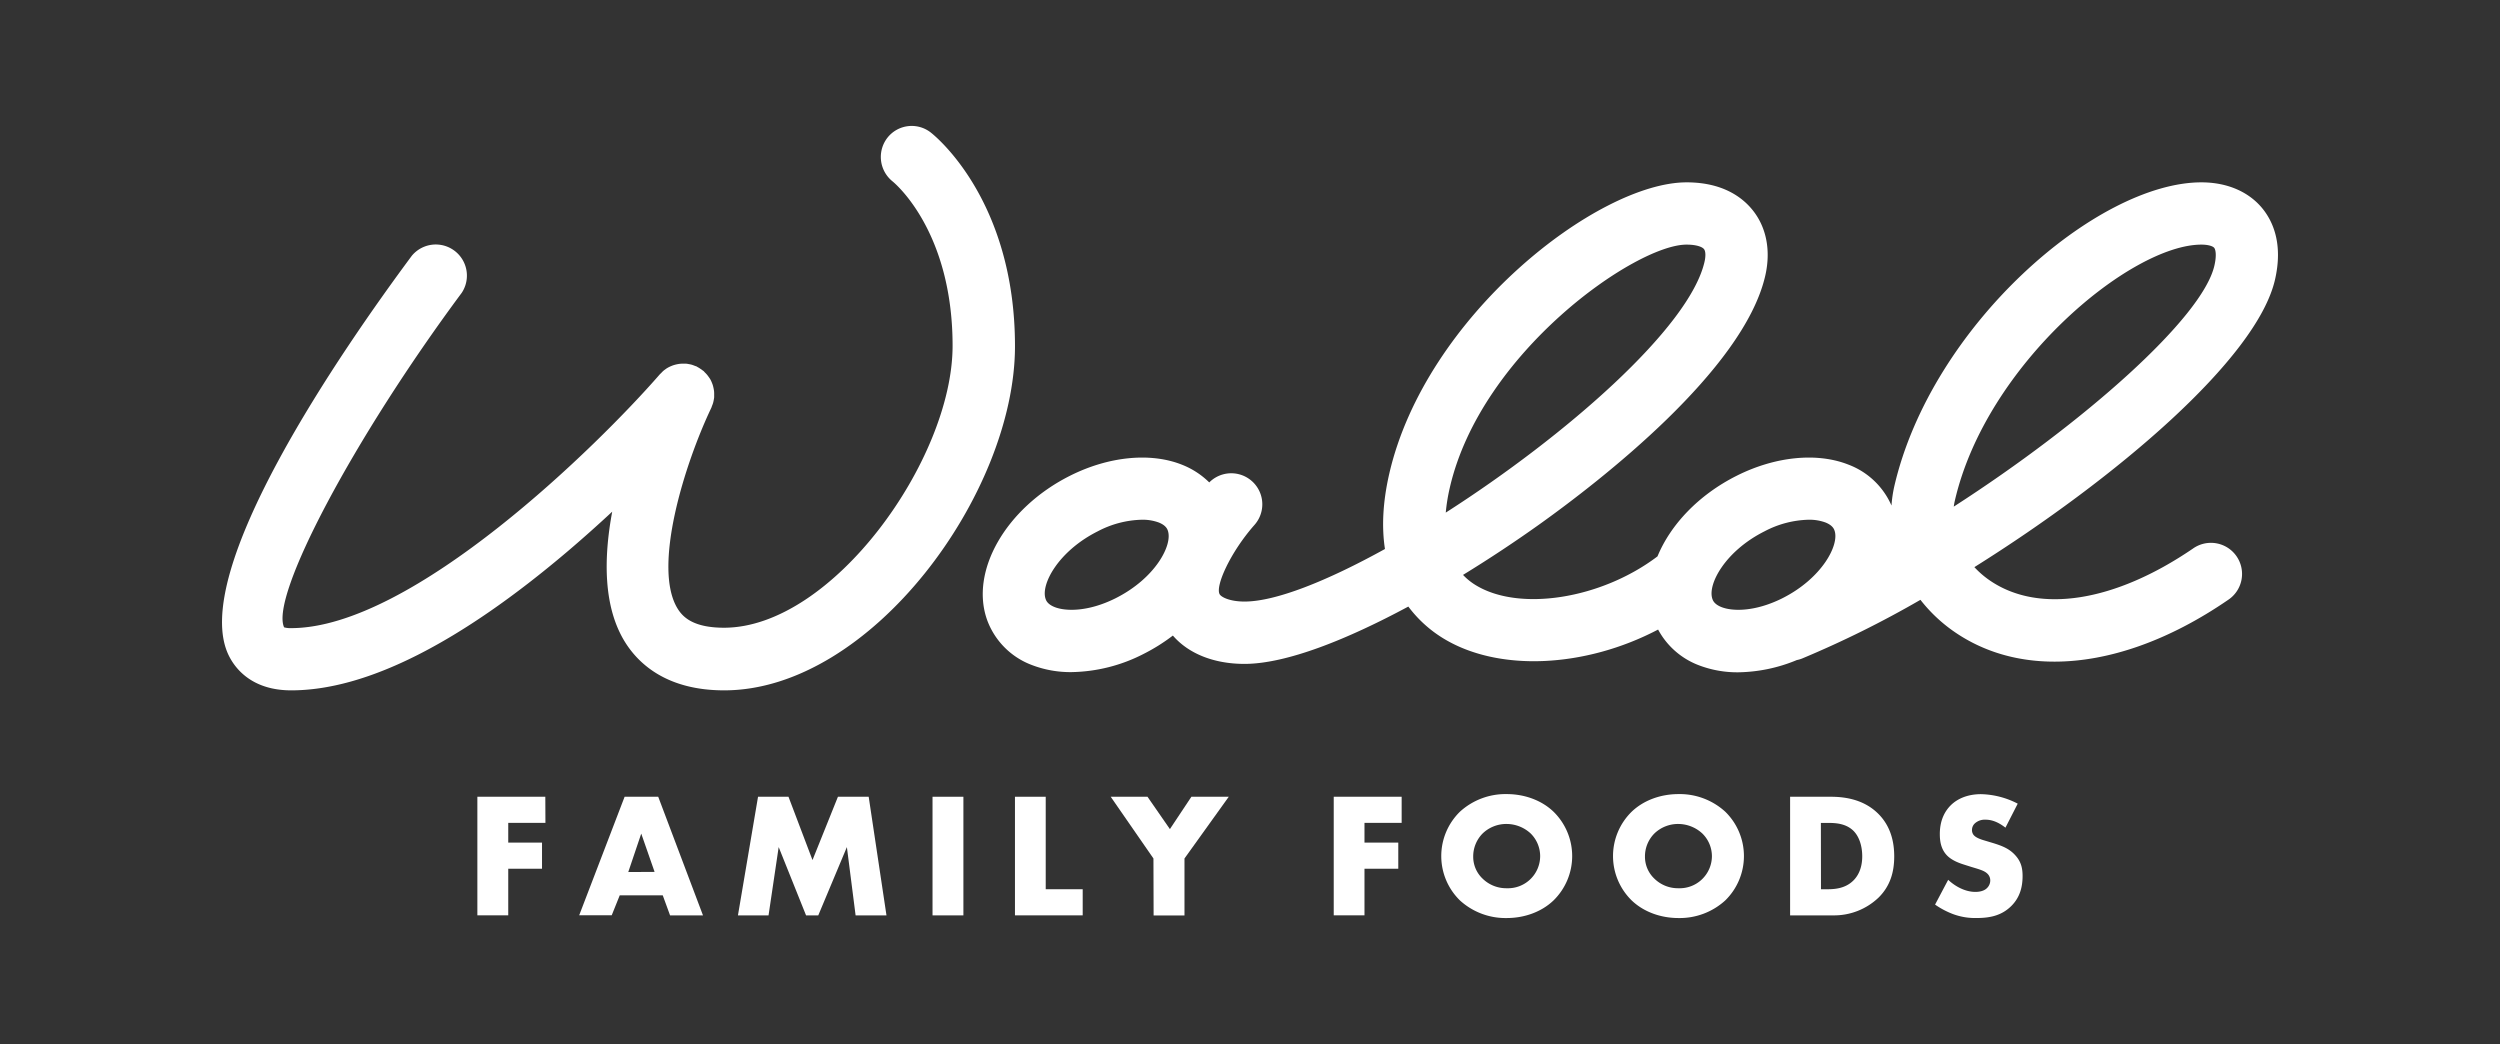
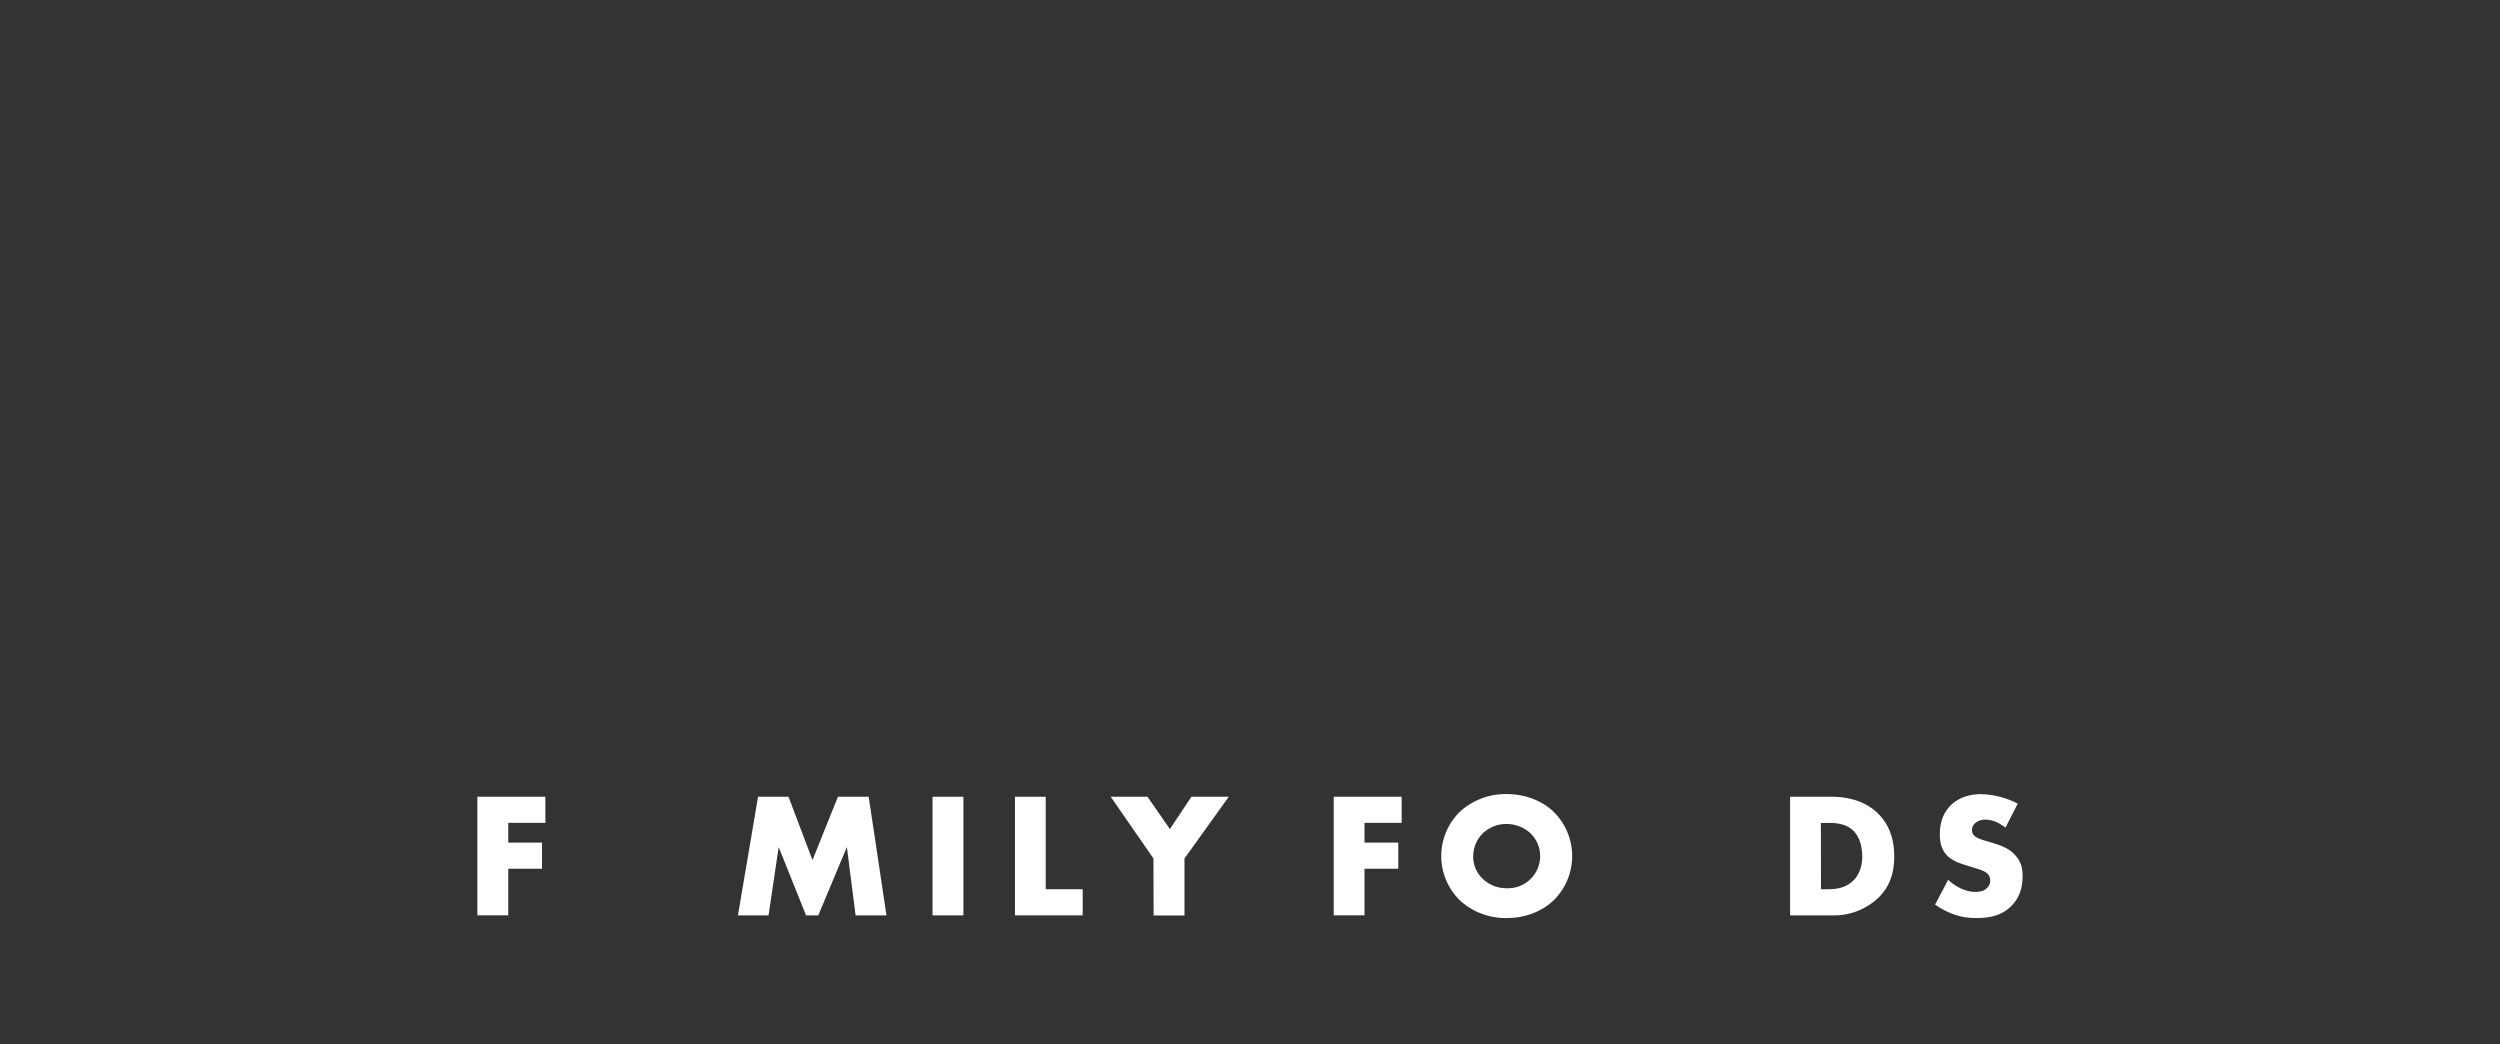
<svg xmlns="http://www.w3.org/2000/svg" id="Layer_1" data-name="Layer 1" viewBox="0 0 1052.65 439.69">
  <rect x="0" y="0" width="1052.65" height="439.69" fill="#333333" stroke="none" />
  <defs>
    <style>.cls-1{fill:#fff;}</style>
  </defs>
  <title>WFF_Logotype_white</title>
  <path class="cls-1" d="M229.66,346.49H214v8.31h14.22v11H214v19.62h-13V335.48h28.61Z" />
-   <path class="cls-1" d="M279.06,377H260.94l-3.37,8.39h-13.7L263,335.48h14.15L296,385.43H282.14Zm-3.44-9.88L270,351l-5.46,16.18Z" />
  <path class="cls-1" d="M310.72,385.43l8.46-49.95H332l10.11,26.66,10.71-26.66h12.95l7.49,49.95h-13l-3.67-28.76-12.05,28.76H339.4l-11.53-28.76-4.27,28.76Z" />
  <path class="cls-1" d="M405.65,335.48v49.95h-13V335.48Z" />
  <path class="cls-1" d="M440.31,335.48v38.94h15.57v11H427.36V335.48Z" />
  <path class="cls-1" d="M485.67,361.47l-18-26h15.49l9.44,13.63,9.06-13.63h15.73l-18.65,26v24h-13Z" />
  <path class="cls-1" d="M590.18,346.49H574.53v8.31h14.23v11H574.53v19.62H561.58V335.48h28.6Z" />
  <path class="cls-1" d="M654.12,379.14c-5.09,4.87-12.29,7.41-19.7,7.41a28.45,28.45,0,0,1-19.69-7.41,26.12,26.12,0,0,1,0-37.37,28.45,28.45,0,0,1,19.69-7.41c7.41,0,14.61,2.54,19.7,7.41a26.14,26.14,0,0,1,0,37.37Zm-29.81-28.23a13.72,13.72,0,0,0-4,9.81,12.67,12.67,0,0,0,4,9.28,14.19,14.19,0,0,0,10.11,4,13.55,13.55,0,0,0,14.08-13.48,13.46,13.46,0,0,0-4-9.58,15,15,0,0,0-10-4A14.38,14.38,0,0,0,624.31,350.91Z" />
-   <path class="cls-1" d="M726.43,379.14a28.45,28.45,0,0,1-19.69,7.41c-7.41,0-14.61-2.54-19.7-7.41a26.14,26.14,0,0,1,0-37.37c5.09-4.87,12.29-7.41,19.7-7.41a28.45,28.45,0,0,1,19.69,7.41,26.12,26.12,0,0,1,0,37.37Zm-29.8-28.23a13.67,13.67,0,0,0-4,9.81,12.67,12.67,0,0,0,4,9.28,14.16,14.16,0,0,0,10.11,4,13.57,13.57,0,0,0,14.08-13.48,13.43,13.43,0,0,0-4.05-9.58,15,15,0,0,0-10-4A14.37,14.37,0,0,0,696.63,350.91Z" />
  <path class="cls-1" d="M753.74,385.43V335.48h17c5,0,13.41.68,19.84,6.89,5.85,5.62,7,12.81,7,18.2,0,6.59-1.65,12.43-6.52,17.3a27.11,27.11,0,0,1-19.17,7.56Zm13-11h2.62c3.14,0,7.56-.3,10.93-3.59,1.65-1.58,3.82-4.72,3.82-10.26,0-4.64-1.42-8.61-3.89-10.94-3.07-2.84-7.12-3.14-10.34-3.14H766.7Z" />
  <path class="cls-1" d="M820.3,370.45c2.77,2.62,7,5.09,11.45,5.09,2.63,0,4.2-.82,5-1.72a4.45,4.45,0,0,0,1.27-3.14,3.89,3.89,0,0,0-1.42-3c-1.27-1.12-3.22-1.65-6.44-2.62L826.81,364c-2.09-.67-5.17-1.8-7.19-4-2.54-2.77-2.84-6.29-2.84-8.84,0-6.14,2.4-9.88,4.57-12.05,2.54-2.55,6.74-4.72,12.8-4.72a35.13,35.13,0,0,1,15.43,4l-5.17,10.11c-3.89-3.07-6.81-3.37-8.54-3.37a6.19,6.19,0,0,0-4.26,1.5,3.7,3.7,0,0,0-1.28,2.7,3.3,3.3,0,0,0,.68,2.24c.37.45,1.27,1.35,4.34,2.25l4,1.2c3.14,1,6.44,2.09,9.06,4.94,2.54,2.7,3.22,5.47,3.22,8.91,0,4.57-1.12,9-4.72,12.58-4.27,4.27-9.43,5.09-14.75,5.09a26.65,26.65,0,0,1-9.81-1.65,34.46,34.46,0,0,1-7.57-4Z" />
-   <path class="cls-1" d="M957.91,117.77c3.45-15-.86-24.42-5.08-29.73-5.78-7.26-15-11.26-25.9-11.26-44,0-113.7,60.3-129.34,128.08a54.63,54.63,0,0,0-1.16,8,32.13,32.13,0,0,0-18.12-17.22c-13.18-5.22-30.73-3.49-46.94,4.62s-28,20.73-33.46,34c-23.74,18-58.51,23.49-76.89,11.91a26,26,0,0,1-5-4.1c11.34-6.95,22.24-14.21,32-21.17,25.59-18.27,86.08-65,95.24-104.72,2.43-10.52.58-20.32-5.21-27.6-4.28-5.39-12.6-11.8-27.89-11.8-37.37,0-109.83,56.11-125.18,122.61-2.88,12.5-3.18,23-1.83,31.77-24.29,13.43-46,22.13-59.12,22.13-6.21,0-9.7-1.85-10.44-3-2.06-3.26,4.39-17.67,14.58-29.22a13.07,13.07,0,0,0-19-17.94,34.1,34.1,0,0,0-11.57-7.49c-13.17-5.22-30.73-3.49-46.94,4.62-27.19,13.6-42.53,40.43-34.91,61.1A32,32,0,0,0,434.44,280a45.34,45.34,0,0,0,16.68,3,68.55,68.55,0,0,0,30.26-7.59,78.35,78.35,0,0,0,12.47-7.8c6.57,7.62,17.3,11.93,30.14,11.93,17.67,0,43.23-10.29,69-24.14a52.63,52.63,0,0,0,14.09,13c23.51,14.81,60.47,12.77,91.08-3.32a32.48,32.48,0,0,0,17.07,15,45.34,45.34,0,0,0,16.68,3,66.52,66.52,0,0,0,24.67-5.16,12.18,12.18,0,0,0,2.17-.63,432.24,432.24,0,0,0,49.87-24.73,64.72,64.72,0,0,0,14.71,13.76c12.08,8.21,26.29,12.27,41.71,12.27,22.73,0,48.09-8.8,73.13-26a13.1,13.1,0,1,0-14.85-21.58C890.5,253.4,858.63,258.53,838,244.52a38.63,38.63,0,0,1-6.67-5.72C890.67,201.62,950.2,151.17,957.91,117.77ZM469.66,251.93c-11.39,5.69-20.9,5.54-25.58,3.69-3-1.19-3.58-2.76-3.79-3.35-2.24-6.05,5.24-20.2,22-28.59a41.82,41.82,0,0,1,18.45-4.84A19.61,19.61,0,0,1,487.9,220c3,1.19,3.59,2.75,3.8,3.34C493.93,229.38,486.46,243.53,469.66,251.93Zm140.81-46.65C623.62,148.35,688.69,103,710.12,103c4.33,0,6.68,1,7.38,1.91s.75,3,.19,5.39c-6.42,27.78-58.61,73.32-108.94,105.54A77.3,77.3,0,0,1,610.47,205.28Zm114.37,50.34c-3-1.19-3.58-2.76-3.79-3.35-2.23-6.05,5.24-20.2,22-28.59a41.79,41.79,0,0,1,18.45-4.84,19.61,19.61,0,0,1,7.12,1.15c3,1.19,3.59,2.75,3.8,3.34,2.23,6-5.24,20.2-22,28.6C739,257.62,729.53,257.47,724.84,255.62Zm97.81-42.3c.12-.86.27-1.71.47-2.56C836.37,153.35,897.2,103,926.93,103c3,0,4.85.69,5.39,1.37s1.11,3,.06,7.52C927.27,134,877.2,178.19,822.65,213.32ZM427.37,145.77c0,61.93-60.54,144.91-122.45,144.91-23.91,0-35.83-10.95-41.62-20.13-9.38-14.89-9.15-35.61-5.52-55.11-5.74,5.33-11.92,10.87-18.46,16.44-45.88,39-85.15,58.8-116.71,58.8-16.45,0-23.47-9.06-26.18-14.46-17.57-34.94,48-129.52,77-168.57a13.11,13.11,0,0,1,21,15.63c-45.43,61.16-80.81,127.86-74.8,140.87a9.69,9.69,0,0,0,2.92.33c51.14,0,129.41-77.13,155.26-106.85a7.54,7.54,0,0,1,.58-.55,11.34,11.34,0,0,1,1-1c.33-.27.67-.51,1-.75s.7-.45,1.06-.65a13.08,13.08,0,0,1,1.2-.56,11.57,11.57,0,0,1,1.12-.41c.42-.13.83-.23,1.26-.32a12.21,12.21,0,0,1,1.21-.2c.42-.05.84-.06,1.26-.07s.84,0,1.25,0a9.85,9.85,0,0,1,1.31.19c.39.07.78.14,1.17.25s.91.31,1.36.49c.24.1.48.15.72.26s.22.15.34.21a12.15,12.15,0,0,1,1.19.72,10.17,10.17,0,0,1,1.06.76c.12.09.25.15.36.24s.36.41.55.6a12.52,12.52,0,0,1,.94,1c.27.33.51.68.75,1a12.32,12.32,0,0,1,.65,1,13.08,13.08,0,0,1,.56,1.2c.15.37.3.73.42,1.12s.22.83.31,1.25.16.81.21,1.22.06.83.06,1.25,0,.85,0,1.27-.11.85-.18,1.27-.16.81-.27,1.21-.3.88-.47,1.31c-.1.25-.16.51-.27.75-11.25,23.59-25,67.45-14.11,84.72,2.14,3.39,6.48,7.9,19.45,7.9,45.55,0,96.24-70.76,96.24-118.71,0-48.24-24.29-68.43-25.33-69.27a13.17,13.17,0,0,1-2.09-18.36A13,13,0,0,1,392,55.87C393.43,57,427.37,84,427.37,145.77Z" />
</svg>